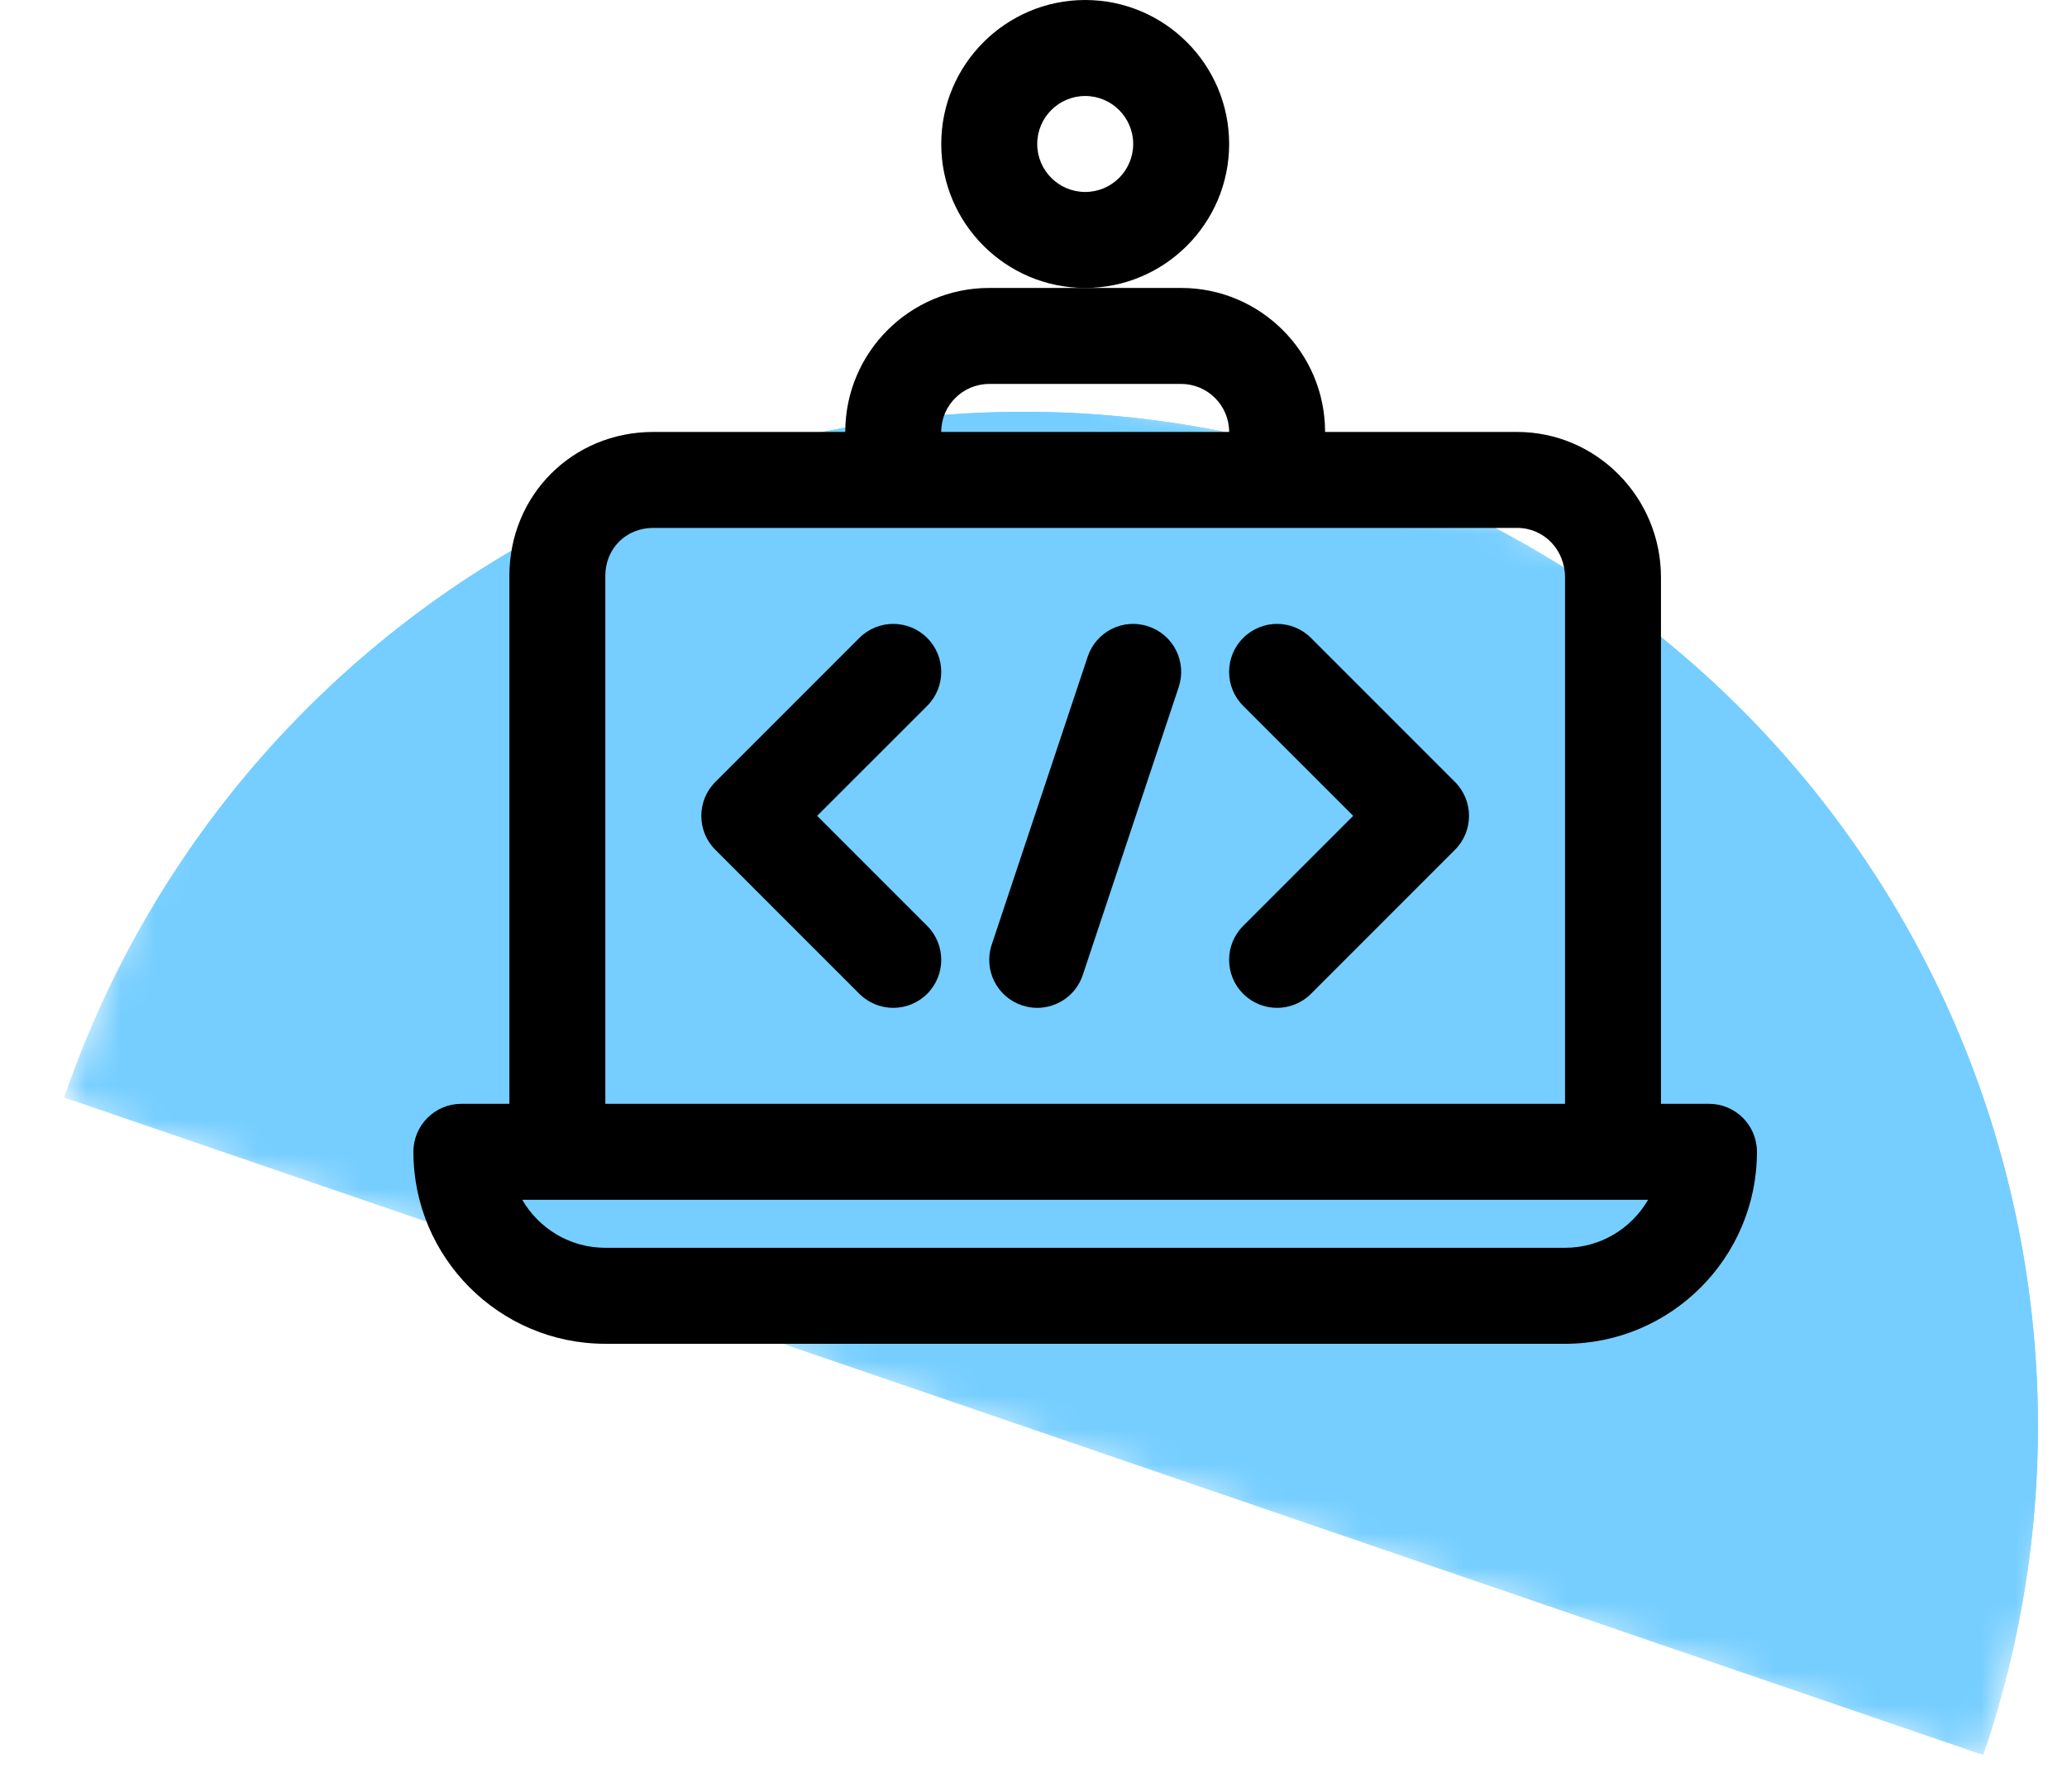
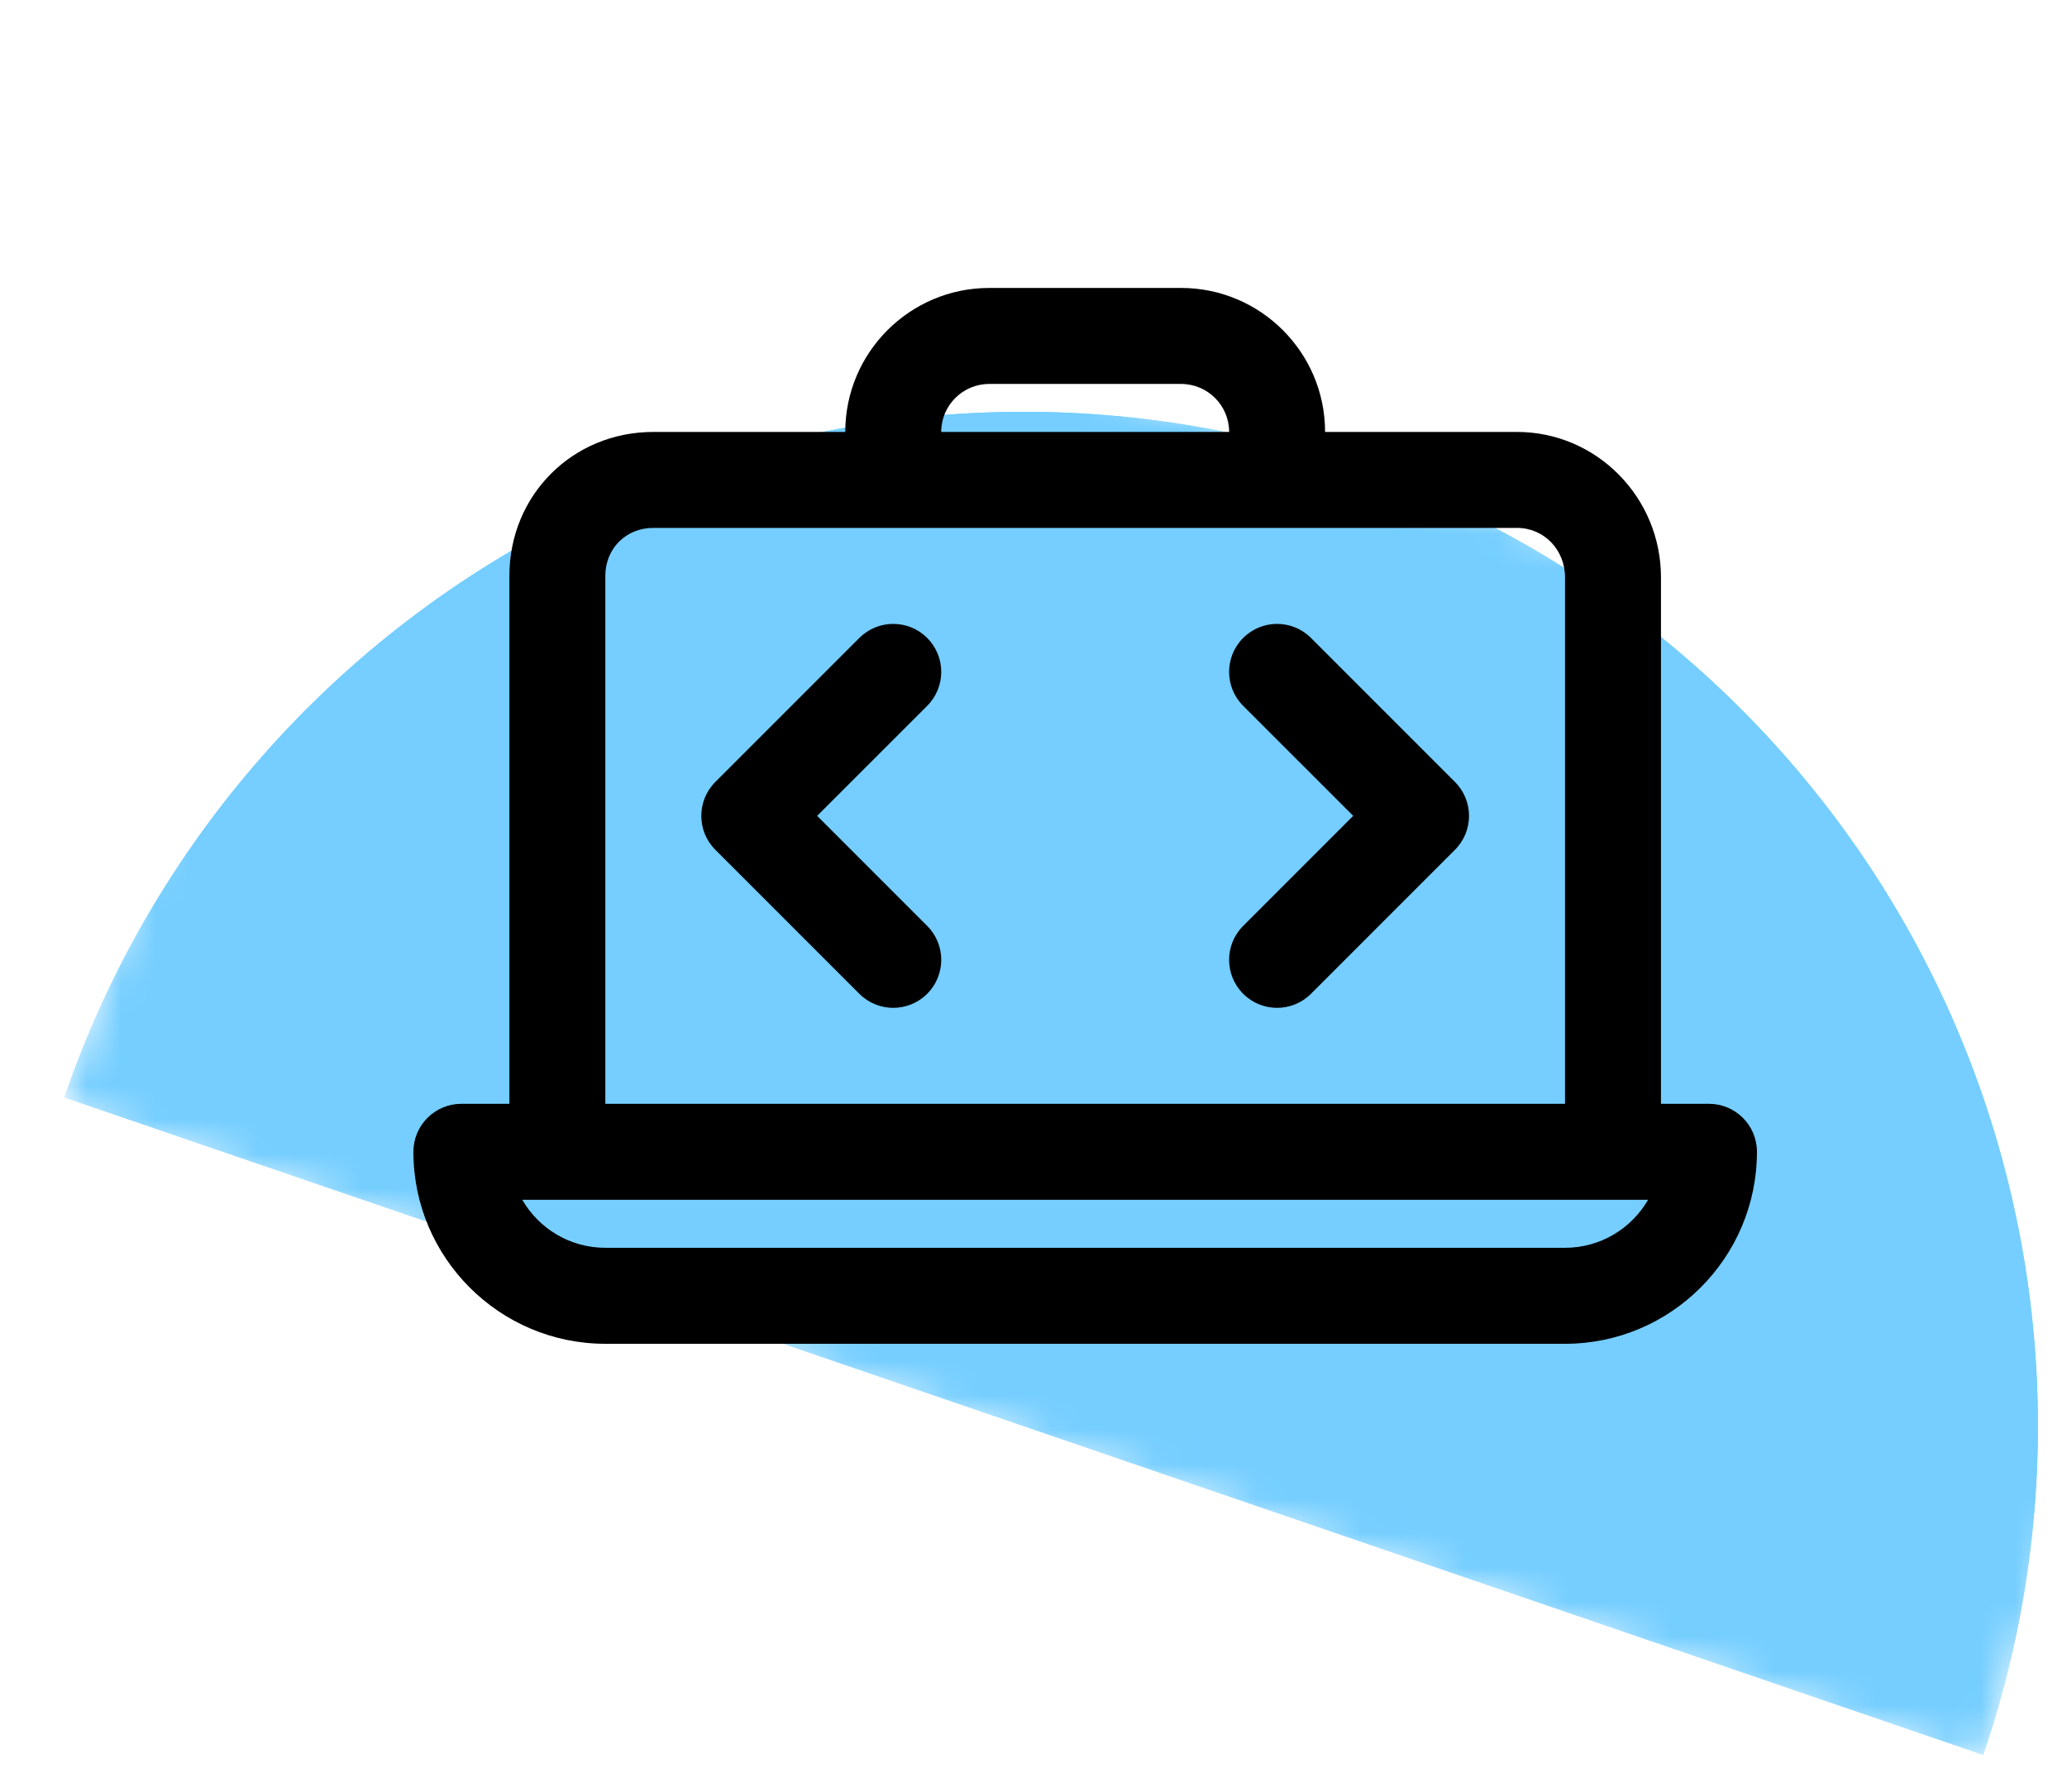
<svg xmlns="http://www.w3.org/2000/svg" width="60" height="52" viewBox="0 0 60 52" fill="none">
  <mask id="mask0_805_94" style="mask-type:alpha" maskUnits="userSpaceOnUse" x="0" y="0" width="60" height="52">
    <rect width="60" height="52" fill="#D9D9D9" />
  </mask>
  <g mask="url(#mask0_805_94)">
    <mask id="mask1_805_94" style="mask-type:alpha" maskUnits="userSpaceOnUse" x="1" y="4" width="67" height="48">
      <rect x="11.408" y="4" width="58.877" height="29.736" transform="rotate(18.91 11.408 4)" fill="#75CEFF" />
    </mask>
    <g mask="url(#mask1_805_94)">
      <path d="M57.567 50.93C60.097 43.544 59.59 35.455 56.156 28.443C52.722 21.431 46.644 16.07 39.258 13.54C31.872 11.01 23.783 11.518 16.771 14.951C9.759 18.385 4.398 24.463 1.868 31.85L29.718 41.39L57.567 50.93Z" fill="#75CEFF" />
      <path d="M57.567 50.93C60.097 43.544 59.59 35.455 56.156 28.443C52.722 21.431 46.644 16.07 39.258 13.54C31.872 11.01 23.783 11.518 16.771 14.951C9.759 18.385 4.398 24.463 1.868 31.85L29.718 41.39L57.567 50.93Z" fill="#75CEFF" />
    </g>
  </g>
  <path d="M49.607 32.035H48.214V16.758C48.214 14.429 46.34 12.536 44.036 12.536H38.464C38.464 10.231 36.59 8.357 34.286 8.357H31.5H28.714C26.41 8.357 24.536 10.231 24.536 12.536H18.964C16.621 12.536 14.786 14.37 14.786 16.714V32.035H13.393C12.624 32.035 12 32.658 12 33.428C12 36.501 14.499 39 17.571 39H45.429C48.501 39 51 36.501 51 33.428C51 32.658 50.376 32.035 49.607 32.035ZM28.714 11.143H34.286C35.054 11.143 35.679 11.767 35.679 12.536H27.321C27.321 11.767 27.946 11.143 28.714 11.143ZM17.571 16.714C17.571 15.92 18.17 15.321 18.964 15.321H44.036C44.816 15.321 45.429 15.952 45.429 16.758V32.035H17.571V16.714ZM45.429 36.214H17.571C16.542 36.214 15.642 35.654 15.16 34.821H47.84C47.358 35.654 46.458 36.214 45.429 36.214Z" fill="black" />
  <path d="M26.914 18.515C26.37 17.971 25.488 17.971 24.944 18.515L20.765 22.694C20.221 23.238 20.221 24.119 20.765 24.663L24.944 28.842C25.216 29.114 25.573 29.25 25.929 29.25C26.285 29.25 26.642 29.114 26.914 28.842C27.458 28.298 27.458 27.416 26.914 26.872L23.72 23.678L26.914 20.485C27.458 19.941 27.458 19.059 26.914 18.515Z" fill="black" />
  <path d="M38.055 18.515C37.511 17.971 36.63 17.971 36.086 18.515C35.542 19.059 35.542 19.941 36.086 20.485L39.28 23.678L36.086 26.872C35.542 27.416 35.542 28.298 36.086 28.842C36.358 29.114 36.714 29.25 37.071 29.25C37.427 29.25 37.783 29.114 38.055 28.842L42.234 24.663C42.778 24.119 42.778 23.238 42.234 22.694L38.055 18.515Z" fill="black" />
-   <path d="M33.335 18.18C32.604 17.933 31.816 18.33 31.573 19.059L28.787 27.417C28.543 28.147 28.938 28.936 29.668 29.178C29.814 29.227 29.963 29.25 30.108 29.25C30.692 29.25 31.235 28.882 31.43 28.298L34.215 19.941C34.459 19.21 34.064 18.422 33.335 18.18Z" fill="black" />
-   <path d="M35.679 4.179C35.679 1.874 33.805 0 31.501 0C29.197 0 27.322 1.874 27.322 4.179C27.322 6.483 29.197 8.357 31.501 8.357C33.805 8.357 35.679 6.483 35.679 4.179ZM31.501 5.571C30.733 5.571 30.108 4.947 30.108 4.179C30.108 3.41 30.733 2.786 31.501 2.786C32.269 2.786 32.894 3.41 32.894 4.179C32.894 4.947 32.269 5.571 31.501 5.571Z" fill="black" />
</svg>